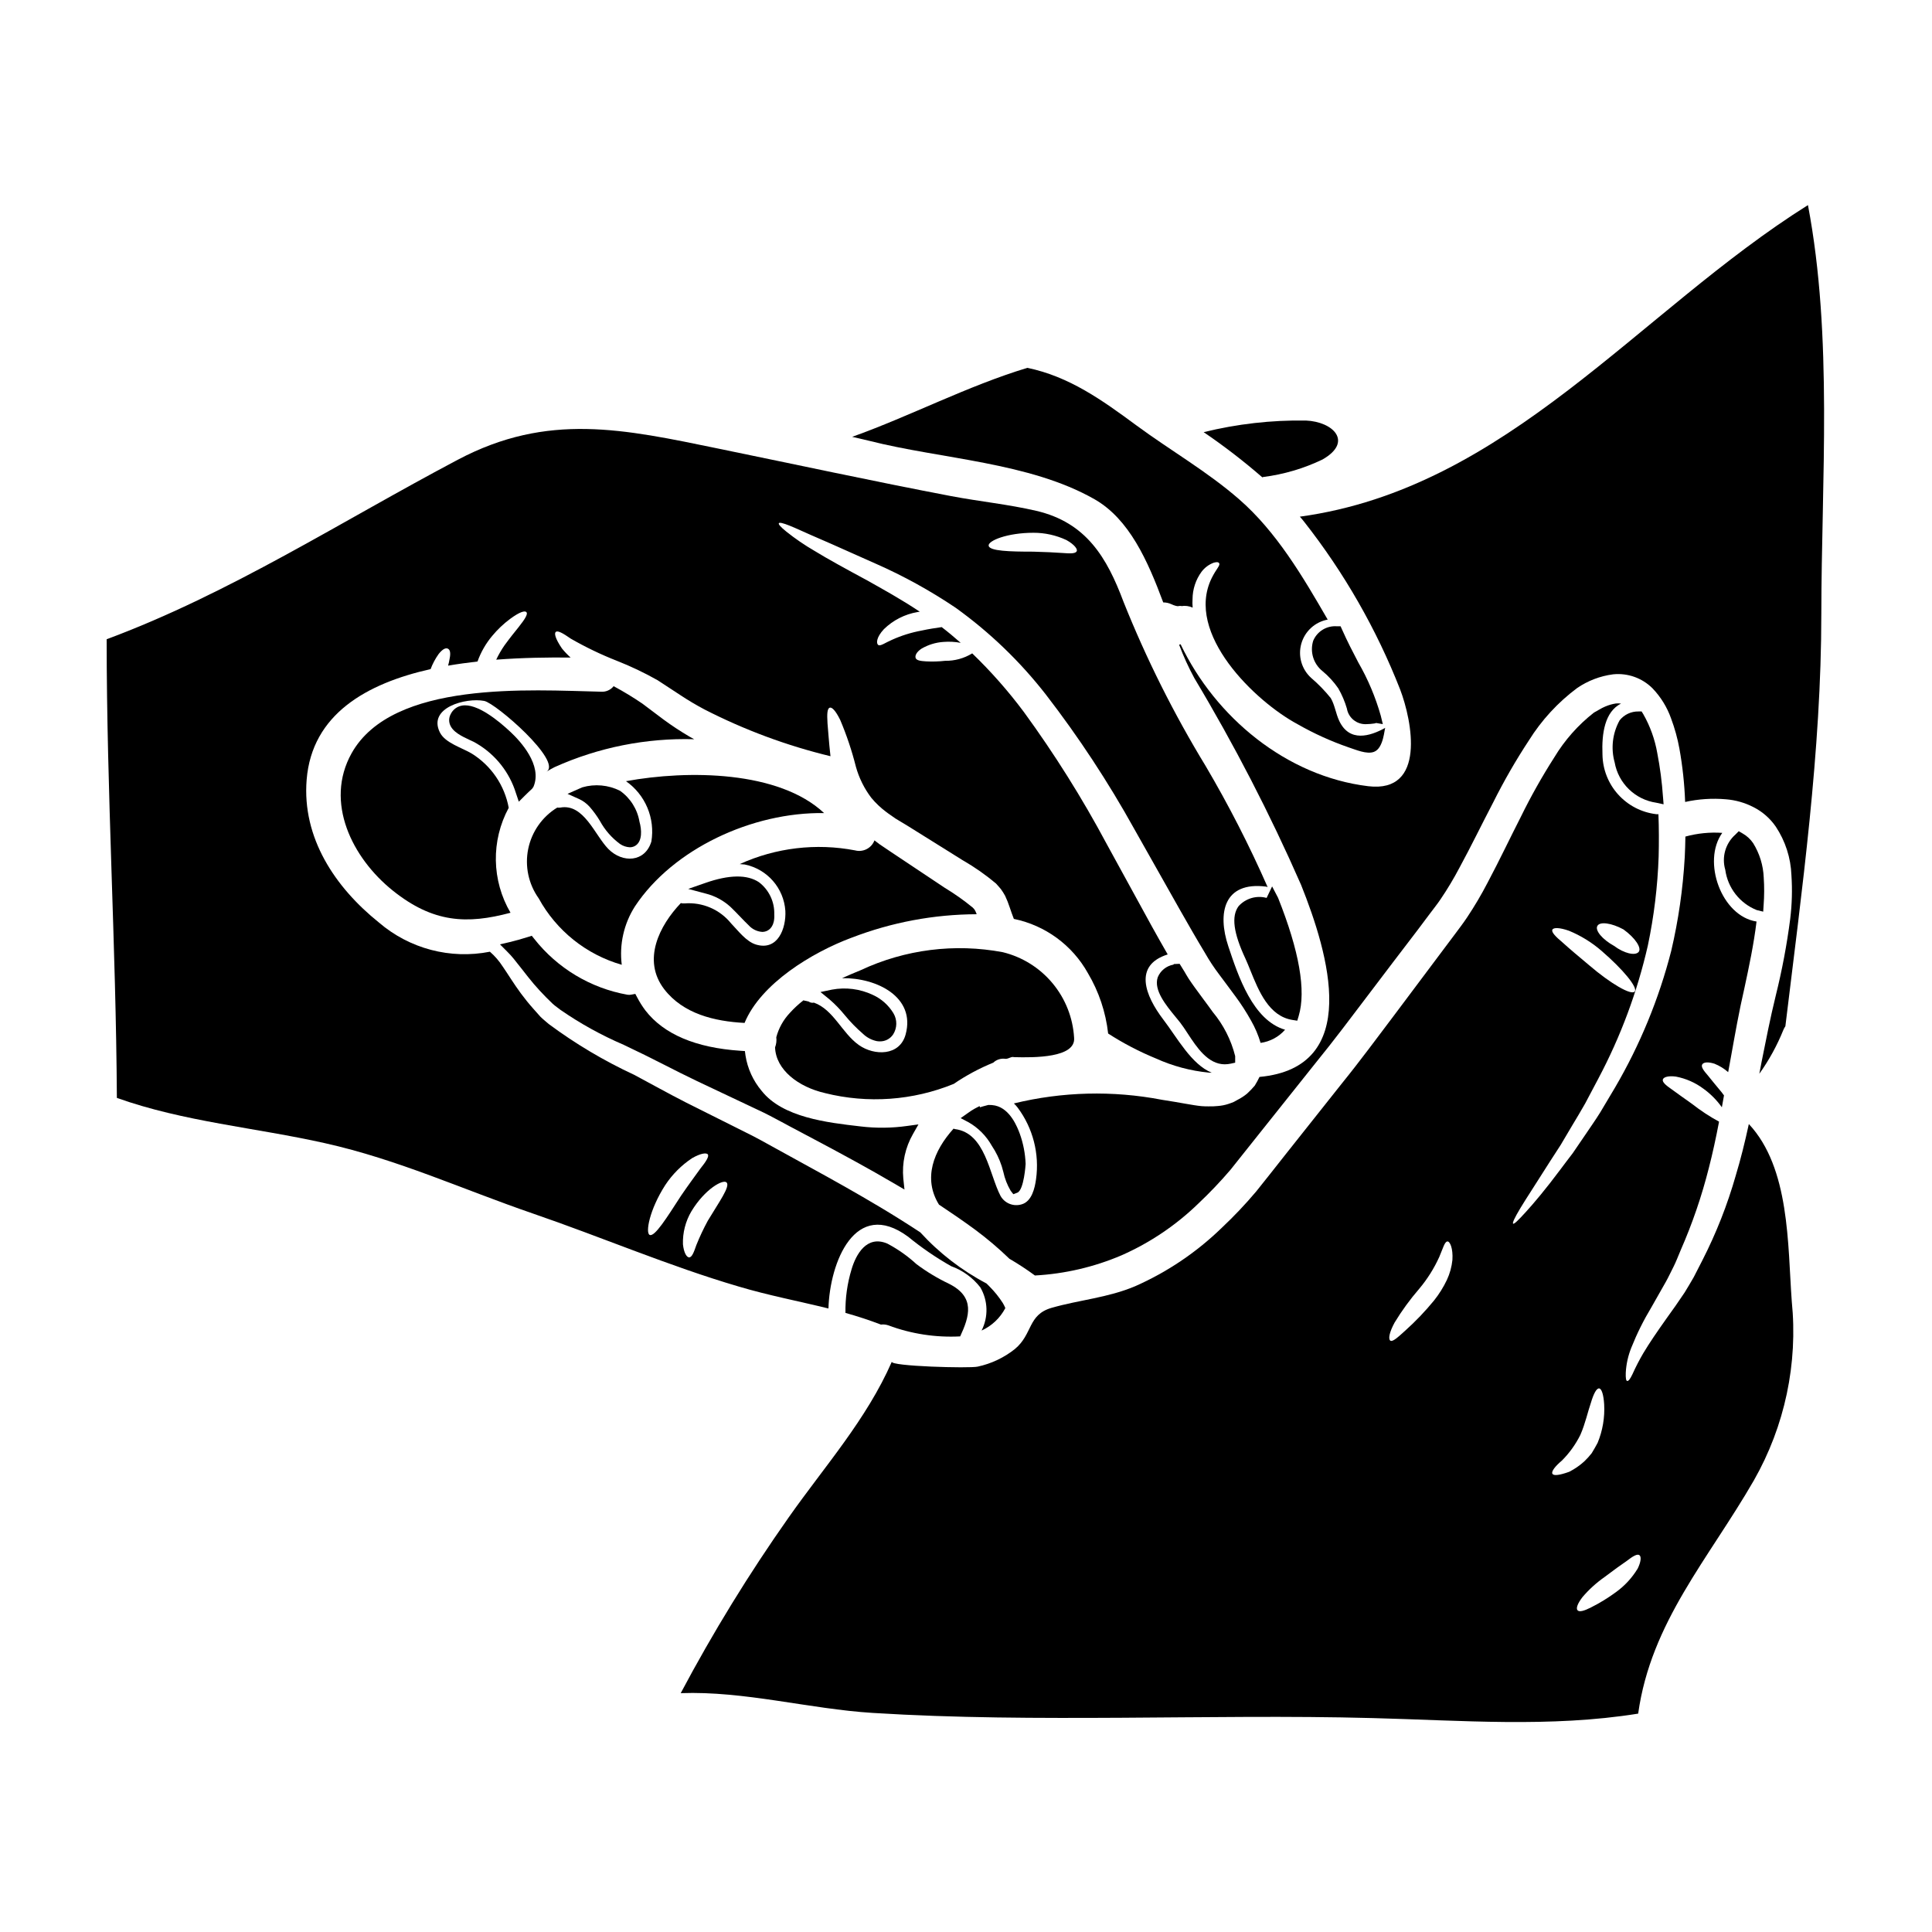
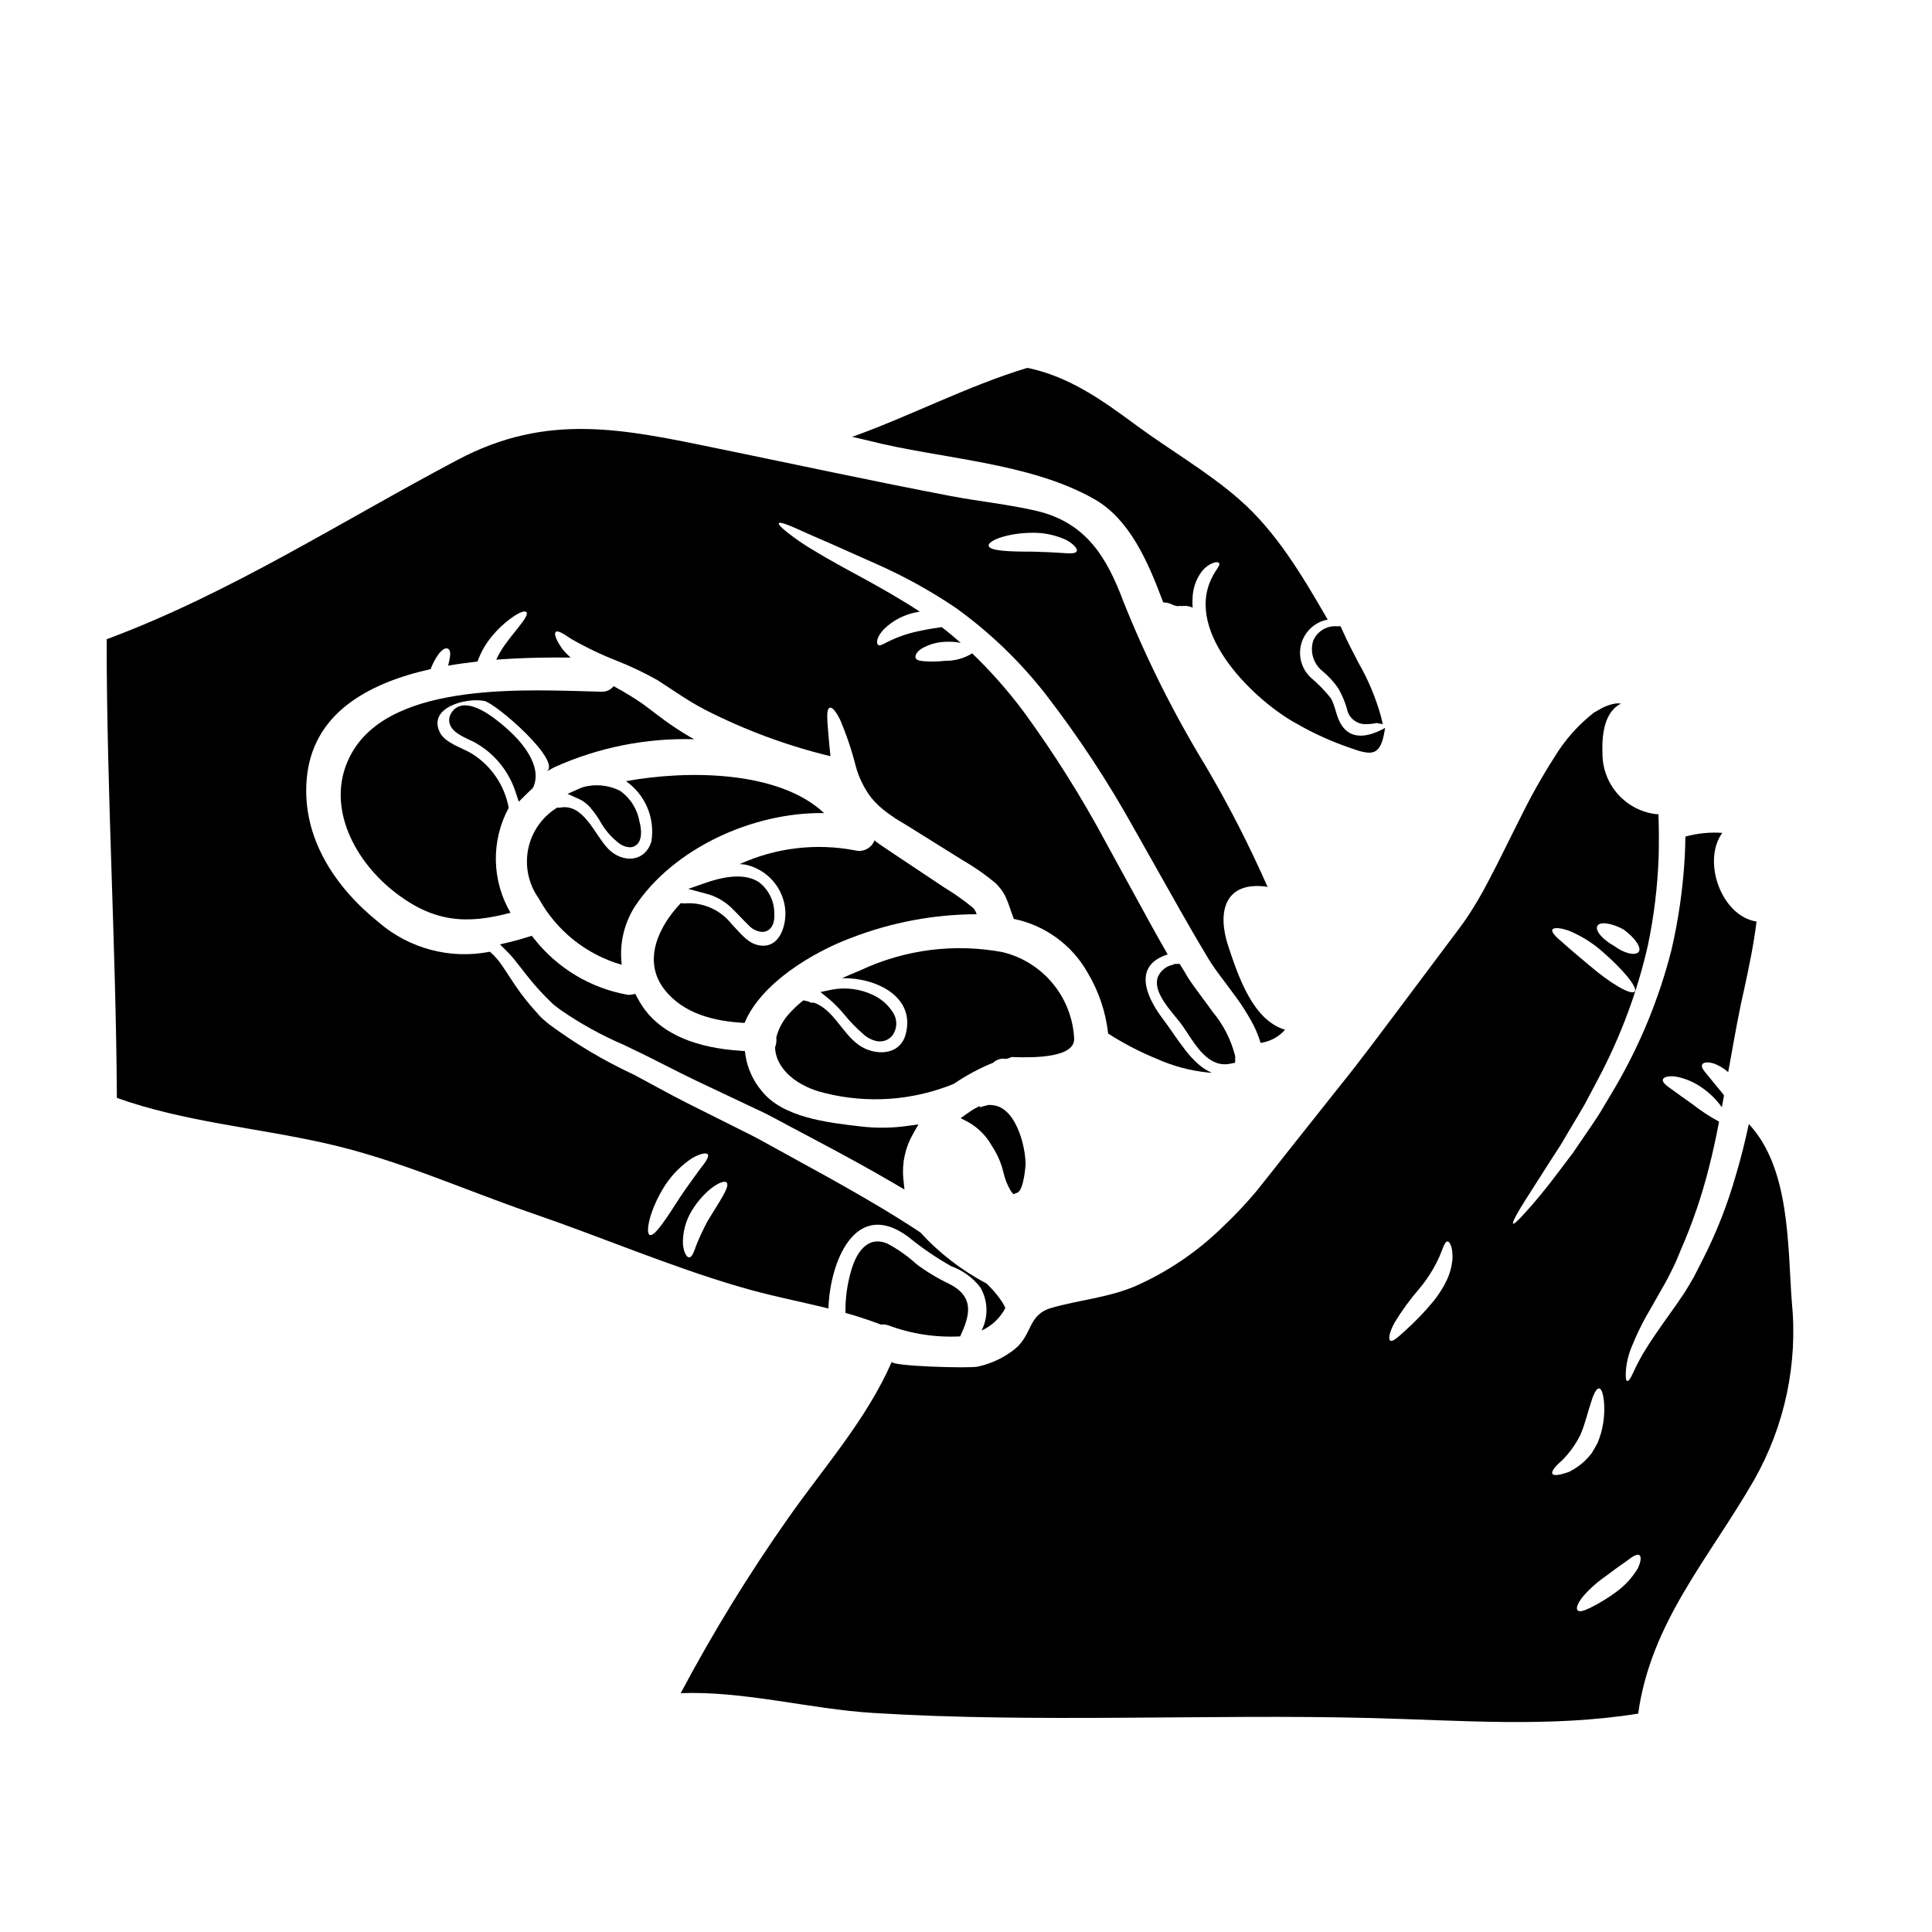
<svg xmlns="http://www.w3.org/2000/svg" fill="#000000" width="800px" height="800px" version="1.1" viewBox="144 144 512 512">
  <g>
    <path d="m387.4 441.98-2.898 0.395h0.004c-4.109 0.586-8.277 0.637-12.395 0.145l-0.254-0.031c-8.637-0.992-20.469-2.363-26.008-9.391h-0.004c-2.254-2.68-3.734-5.918-4.281-9.371l-0.156-1.18-1.207-0.082c-11.836-0.789-20.301-4.394-25.16-10.68l-0.004-0.004c-0.812-1.082-1.535-2.231-2.164-3.434l-0.512-0.957-1.066 0.199c-0.336 0.07-0.684 0.078-1.023 0.023-9.777-1.746-18.574-7.027-24.715-14.836l-0.633-0.789-0.953 0.305c-1.664 0.523-3.293 0.988-4.898 1.371l-2.574 0.605 1.871 1.875-0.004-0.004c0.621 0.609 1.207 1.25 1.758 1.926 0.789 0.965 1.574 1.969 2.363 2.981 0.941 1.211 1.906 2.453 2.973 3.711 0.977 1.129 2.16 2.438 3.285 3.562 0.559 0.527 1.113 1.082 1.695 1.664 0.402 0.363 0.824 0.703 1.266 1.016 0.25 0.184 0.504 0.375 0.789 0.602 5.269 3.648 10.895 6.758 16.785 9.285 1.777 0.848 3.629 1.73 5.512 2.66 1.762 0.867 3.5 1.746 5.258 2.641 2.754 1.41 5.606 2.848 8.66 4.309l15.953 7.543c2.273 1.031 4.547 2.254 6.945 3.543l1.574 0.852c2.883 1.516 5.856 3.09 8.895 4.723 5.156 2.754 11.984 6.422 19.094 10.602l2.523 1.48-0.309-2.91c-0.383-4.109 0.516-8.234 2.566-11.809z" />
    <path d="m405.93 436.82-1.484 0.395-0.703 0.23-0.156-0.32-1.355 0.715v0.004c-0.582 0.324-1.141 0.688-1.676 1.082l-1.969 1.391 2.133 1.121c2.555 1.473 4.664 3.609 6.109 6.184 1.125 1.676 2.012 3.5 2.637 5.422 0.148 0.484 0.293 1.004 0.434 1.543 0.371 1.746 1.023 3.422 1.93 4.961l0.711 0.926 1.043-0.395c1.793-0.664 2.223-7.59 2.219-7.629-0.102-2.738-0.625-5.449-1.555-8.027-0.609-1.621-2.477-6.559-6.504-7.438l0.004-0.004c-0.598-0.125-1.207-0.176-1.816-0.16z" />
    <path d="m402.83 386.28c-0.148-0.359-0.234-0.625-0.359-0.863-0.105-0.137-0.195-0.289-0.266-0.445-0.148-0.148-0.297-0.328-0.445-0.477-2.336-1.91-4.805-3.652-7.383-5.211-5.211-3.484-9.945-6.609-14.168-9.445-1.07-0.715-2.082-1.402-3.094-2.086-0.449-0.355-0.926-0.684-1.371-1.039v-0.004c-0.789 2.07-3.012 3.215-5.152 2.648-10.316-1.977-20.988-0.707-30.551 3.633 0.445 0.031 0.922 0.059 1.371 0.117l-0.004 0.004c5.922 1.219 10.305 6.234 10.719 12.266 0.238 4.644-1.996 10.691-7.801 8.934-2.59-0.789-4.762-3.723-6.551-5.57v0.004c-2.988-3.723-7.633-5.719-12.391-5.328-0.32 0.031-0.645 0-0.953-0.094-5.688 5.957-10.332 15.098-4.406 22.828 5.062 6.555 13.34 8.516 21.289 8.934 4.328-10.453 17.926-18.699 28.406-22.602l0.004 0.004c10.566-4.07 21.785-6.172 33.105-6.207z" />
    <path d="m428.65 419.03c-0.309-5.305-2.312-10.371-5.711-14.453-3.398-4.086-8.02-6.973-13.18-8.234-12.746-2.402-25.926-0.734-37.668 4.766-1.609 0.652-3.273 1.371-4.945 2.113 9.203-0.148 19.562 5.004 16.855 14.918-1.574 5.777-8.336 5.66-12.359 2.828-4.496-3.148-6.731-9.41-11.941-11.258-0.488 0.109-0.996 0-1.398-0.293-0.305-0.086-0.613-0.156-0.926-0.211-0.156-0.008-0.305-0.051-0.445-0.121-1.309 1.012-2.523 2.141-3.633 3.367-1.707 1.812-2.934 4.023-3.574 6.43 0.117 0.906 0.004 1.828-0.324 2.68 0.207 5.957 6.191 10.512 13.25 12.117l-0.004 0.004c11.336 2.828 23.281 1.973 34.098-2.441 3.285-2.242 6.801-4.129 10.484-5.629 0.863-0.82 2.066-1.195 3.246-1.012h0.059c0.789 0 1.516-0.684 2.172-0.449 5.402 0.152 16.395 0.184 15.945-5.121z" />
    <path d="m337.59 384.34c0.859 0.816 1.688 1.68 2.519 2.547 0.832 0.867 1.551 1.613 2.363 2.391h-0.004c0.918 0.988 2.176 1.59 3.519 1.684 0.438 0.004 0.871-0.09 1.27-0.273 0.789-0.363 2.082-1.406 1.934-4.328l-0.004-0.004c0.117-3.344-1.395-6.535-4.055-8.562-3.125-2.082-7.91-2.016-14.227 0.199l-4.519 1.574 4.625 1.234h0.004c2.453 0.613 4.711 1.832 6.574 3.539z" />
    <path d="m302.98 361.55c1.312 2.41 3.137 4.5 5.348 6.125 0.766 0.52 1.66 0.816 2.586 0.863 0.602 0.004 1.188-0.188 1.664-0.551 1.609-1.223 1.512-4.023 0.891-6.223-0.559-3.32-2.422-6.277-5.176-8.211-3.086-1.539-6.641-1.863-9.953-0.91-0.215 0.086-0.434 0.188-0.914 0.395l-3.023 1.34 3.016 1.355v-0.004c1.078 0.492 2.043 1.199 2.84 2.082 1.012 1.164 1.926 2.414 2.723 3.738z" />
    <path d="m309.89 351.02c2.516 1.758 4.481 4.195 5.672 7.023s1.559 5.938 1.059 8.965c-1.664 5.512-7.621 5.809-11.414 1.969-3.606-3.691-6.496-12.117-12.746-10.957v-0.004c-0.258 0.043-0.523 0.043-0.785 0-3.977 2.426-6.762 6.398-7.695 10.961-0.93 4.562 0.078 9.309 2.781 13.098 4.695 8.57 12.617 14.906 22.008 17.602-0.672-5.402 0.559-10.867 3.484-15.457 10.098-15.277 31.117-25.039 50.145-24.746-11.977-11.254-36.066-11.461-52.508-8.453z" />
    <path d="m434.07 276.31c9.203 5.269 14.086 16.289 18.195 27.336 0.75-0.004 1.492 0.16 2.172 0.477 0.391 0.188 0.801 0.34 1.219 0.449l0.535 0.086c0-0.086 1.133-0.117 0.867-0.027 1.02-0.172 2.066-0.035 3.008 0.395-0.07-0.754-0.082-1.512-0.031-2.266 0.016-2.602 0.848-5.133 2.383-7.234 0.828-1.098 1.953-1.938 3.246-2.41 0.836-0.238 1.25-0.148 1.402 0.117 0.418 0.594-0.742 1.488-1.969 3.992-7.18 14.68 11.551 32.668 22.75 38.68 4.32 2.473 8.867 4.539 13.574 6.164 1.848 0.594 4.766 1.906 6.691 1.18 2.617-0.957 2.754-6.254 3.008-6.371-4.109 2.289-9.5 3.867-12.203-1.82-0.926-1.969-1.18-4.227-2.262-6.074v0.004c-1.566-1.945-3.312-3.738-5.211-5.359-2.512-2.293-3.512-5.809-2.574-9.078 0.934-3.269 3.637-5.731 6.981-6.348-6.555-11.344-13.578-23.285-23.465-31.883-8.426-7.352-18.281-12.988-27.277-19.621-8.992-6.633-17.746-12.926-28.855-15.215-15.988 4.852-30.789 12.688-46.422 18.281 1.488 0.328 2.977 0.684 4.469 1.043 19.184 4.875 42.496 5.648 59.77 15.504z" />
-     <path d="m478.77 270.41c5.449-0.691 10.746-2.258 15.695-4.633 8.219-4.676 2.859-10.035-4.41-10.332h0.004c-9.121-0.137-18.223 0.898-27.078 3.082 5.414 3.676 10.605 7.676 15.547 11.973z" />
    <path d="m494.46 321.84c1.605 1.324 3.016 2.867 4.195 4.578 0.969 1.684 1.734 3.477 2.281 5.344 0.418 2.492 2.641 4.273 5.164 4.144 0.703-0.012 1.402-0.07 2.098-0.172 0.168-0.023 0.332-0.07 0.488-0.137l1.777 0.305-0.531-2.18v-0.004c-1.395-4.949-3.402-9.711-5.973-14.168-1.414-2.699-2.875-5.512-4.293-8.695l-0.395-0.883h-0.965c-2.707-0.211-5.246 1.336-6.297 3.84-0.91 2.926 0.062 6.109 2.449 8.027z" />
    <path d="m363.55 490.77c0.332-12.18 7.059-29.391 21.113-19.027 3.566 2.926 7.379 5.535 11.395 7.805 3.062 1.102 5.75 3.055 7.742 5.625 2.047 3.512 2.168 7.816 0.328 11.438 2.703-1.23 4.918-3.328 6.297-5.957-0.188-0.449-0.406-0.891-0.652-1.309-1.012-1.586-2.188-3.051-3.516-4.379-0.27-0.301-0.566-0.566-0.836-0.836-6.586-3.469-12.52-8.051-17.539-13.547-3.484-2.293-6.965-4.469-10.391-6.523-6.465-3.867-12.746-7.383-18.789-10.691-3.008-1.637-5.957-3.273-8.816-4.852-2.863-1.578-5.539-3.098-8.305-4.438l-15.723-7.871c-4.914-2.5-9.68-5.18-13.875-7.41h-0.004c-7.961-3.695-15.523-8.195-22.57-13.43-0.742-0.656-1.52-1.25-2.203-1.938-0.652-0.742-1.277-1.461-1.906-2.144-1.25-1.398-2.203-2.621-3.215-3.961-1.938-2.621-3.457-5.152-4.852-7.176l-0.004 0.004c-0.938-1.469-2.082-2.793-3.398-3.938-10.473 2.07-21.316-0.785-29.418-7.742-11.613-9.32-20.398-22.434-19.148-37.848 1.402-17.359 15.934-25.516 32.848-29.301 0.535-1.426 1.254-2.777 2.141-4.016 1.102-1.371 1.879-1.668 2.445-1.402 0.566 0.27 0.789 1.102 0.445 2.711-0.094 0.602-0.227 1.199-0.395 1.785 2.59-0.445 5.18-0.789 7.801-1.098v-0.004c0.879-2.465 2.191-4.754 3.875-6.762 1.398-1.691 2.996-3.211 4.762-4.523 2.621-1.938 3.938-2.231 4.328-1.785 0.395 0.445-0.207 1.637-2.144 4.051-0.984 1.219-2.231 2.754-3.691 4.766v-0.004c-0.828 1.199-1.555 2.461-2.176 3.777 7-0.535 13.777-0.621 19.715-0.562-0.828-0.742-1.598-1.547-2.297-2.41-1.848-2.711-2.082-4.082-1.605-4.41 0.535-0.359 1.785 0.301 3.961 1.82 3.918 2.25 7.996 4.211 12.203 5.863 3.719 1.461 7.328 3.184 10.805 5.152 1.848 1.219 3.84 2.531 5.957 3.902 2.09 1.387 4.246 2.668 6.461 3.84 10.602 5.43 21.805 9.59 33.383 12.387-0.449-3.961-0.598-6.691-0.789-8.723-0.176-2.652-0.031-3.938 0.594-4.141 0.566-0.176 1.52 0.711 2.754 3.215h0.004c1.707 4.027 3.102 8.18 4.168 12.418 0.828 2.984 2.211 5.781 4.082 8.246 1.164 1.406 2.492 2.668 3.961 3.758 0.789 0.625 1.637 1.129 2.473 1.754 1.039 0.625 2.113 1.277 3.215 1.938 4.375 2.754 9.23 5.746 14.59 9.113v-0.004c3.113 1.789 6.062 3.852 8.812 6.164 0.418 0.477 0.867 0.953 1.281 1.461h0.004c0.414 0.57 0.789 1.164 1.129 1.785 0.469 0.996 0.879 2.019 1.219 3.07 0.359 1.07 0.715 2.082 1.102 3.066v-0.004c8.324 1.711 15.492 6.961 19.625 14.383 2.902 4.891 4.731 10.344 5.359 15.992 4.008 2.586 8.246 4.797 12.656 6.609 4.438 2.012 9.176 3.281 14.023 3.75 0.262 0.027 0.523 0.039 0.789 0.031-5.418-2.203-9.145-9.262-12.863-14.113-4.797-6.297-7.981-14.355 1.18-17.238-1.461-2.531-2.891-5.066-4.258-7.535-4.168-7.625-8.16-14.863-11.91-21.738-6.488-12.152-13.82-23.836-21.941-34.965-4.133-5.543-8.715-10.742-13.695-15.543-2.16 1.324-4.648 2.008-7.18 1.969-1.68 0.188-3.375 0.238-5.062 0.148-1.371-0.09-2.5-0.207-2.754-0.895-0.207-0.625 0.207-1.574 1.551-2.473v0.004c1.77-1.039 3.758-1.652 5.805-1.789 1.531-0.125 3.074-0.043 4.586 0.242-1.695-1.492-3.367-2.891-5.035-4.168-1.637 0.234-3.453 0.504-5.356 0.922-2.691 0.496-5.312 1.316-7.805 2.438-1.754 0.746-3.094 1.785-3.66 1.371-0.566-0.418-0.508-2.023 1.488-4.168h-0.004c2.445-2.394 5.562-3.984 8.938-4.555 0.195-0.043 0.395-0.074 0.594-0.09-5.062-3.367-9.84-5.988-13.965-8.309-5.769-3.113-10.398-5.644-13.941-7.816-2.617-1.516-5.117-3.227-7.481-5.117-1.516-1.219-2.113-1.934-1.969-2.203 0.145-0.273 1.102-0.059 2.891 0.656 1.785 0.715 4.41 1.969 8.16 3.574s8.547 3.809 14.562 6.461v-0.004c7.41 3.262 14.512 7.18 21.227 11.699 9.055 6.504 17.129 14.273 23.973 23.074 8.664 11.23 16.465 23.094 23.344 35.496 3.84 6.824 7.91 14.027 12.203 21.617 2.144 3.754 4.328 7.598 6.672 11.465h-0.004c1.082 1.895 2.285 3.715 3.602 5.453 1.402 1.906 2.863 3.809 4.289 5.773h0.004c1.559 2.098 2.977 4.297 4.246 6.582 1.055 1.852 1.895 3.82 2.5 5.867 2.512-0.344 4.816-1.582 6.488-3.488-8.547-2.5-12.414-14.234-15.035-22.094-2.981-8.934-1.133-17.211 9.945-15.844v0.004c0.168 0.02 0.332 0.07 0.477 0.148-4.84-11.016-10.328-21.734-16.434-32.102-8.457-13.879-15.738-28.441-21.773-43.531-4.375-11.676-9.84-20.996-23.109-24.094-7.441-1.727-15.035-2.473-22.57-3.902-20.469-3.902-41.125-8.367-61.551-12.562-25.191-5.184-45.293-9.711-69.172 2.918-30.836 16.285-60.316 35.402-93.07 47.578v0.027c0 40.539 2.473 80.996 2.707 121.52 17.777 6.34 36.777 7.871 55.152 12 19.387 4.328 36.535 12.266 55.176 18.668 18.047 6.195 36.121 13.938 54.344 19.285 7.922 2.375 15.992 3.894 23.91 5.856zm54.316-205.58c3.027-0.008 6.016 0.652 8.754 1.934 2.113 1.18 3.039 2.445 2.707 2.981-0.355 0.652-1.754 0.594-3.719 0.445-1.965-0.148-4.723-0.27-7.801-0.355-6.195 0-11.582-0.148-11.809-1.574-0.191-1.316 4.93-3.43 11.867-3.43zm-101.69 186.08c-1.18-0.508-0.09-6.641 4.109-13.195 1.871-2.836 4.289-5.266 7.117-7.144 2.172-1.25 3.75-1.52 4.168-1.012 0.418 0.508-0.477 1.934-1.969 3.777-1.277 1.785-3.148 4.289-5.117 7.18-3.781 5.836-6.969 10.961-8.309 10.395zm15.395-3.75v-0.004c-1.137 2.094-2.152 4.25-3.039 6.461-0.652 1.91-1.18 3.277-1.934 3.246-0.656-0.059-1.371-1.25-1.609-3.457-0.102-3.07 0.676-6.106 2.238-8.754 3.602-5.957 8.426-8.578 9.32-7.652 1.039 1.047-2.027 5.227-4.977 10.156z" />
    <path d="m463.07 409.02-2.434-3.316c-0.512-0.715-1.031-1.438-1.574-2.262-0.465-0.727-0.824-1.348-1.18-1.969l-1.27-2.051-1.512 0.062-0.145 0.16c-1.867 0.336-3.434 1.602-4.148 3.359-1.121 3.394 2.188 7.398 4.844 10.629 0.395 0.473 0.754 0.918 1.074 1.32 0.648 0.828 1.309 1.836 1.996 2.887 2.422 3.699 5.375 8.215 9.883 8.215v-0.004c0.531-0.004 1.059-0.062 1.574-0.176l1.156-0.254v-1.719l0.004-0.004c-1.074-4.297-3.106-8.297-5.941-11.699-0.77-1.086-1.555-2.137-2.328-3.18z" />
-     <path d="m472.24 384.14c-1.969 2.676-1.371 7.086 1.82 13.926 0.441 0.961 0.875 2.027 1.324 3.148 2.18 5.387 4.887 12.098 11.133 13.082l1.273 0.199 0.371-1.234c2.004-6.691 0.164-17.23-5.465-31.344l-1.574-3.012-1.453 3.047v0.004c-2.691-0.727-5.559 0.117-7.43 2.184z" />
-     <path d="m623.13 198.35c-44.992 28.258-79.625 75.039-134.66 82.574 0.395 0.445 0.789 0.863 1.133 1.34 10.613 13.5 19.191 28.488 25.457 44.477 3.148 8.266 6.969 27.457-8.453 25.613-21.707-2.621-40.539-18.312-49.73-37.613-0.117 0.031-0.27 0.09-0.395 0.121 1.141 3.047 2.492 6.012 4.047 8.871 10.566 17.645 20.012 35.938 28.273 54.773 7.324 18.281 16.227 48.359-11.02 50.891h-0.004c-0.375 0.785-0.789 1.551-1.246 2.293-0.641 0.758-1.324 1.473-2.055 2.141-0.711 0.586-1.48 1.094-2.297 1.52l-1.18 0.652c-0.418 0.207-0.953 0.359-1.43 0.539-0.914 0.305-1.867 0.492-2.828 0.562-0.84 0.09-1.688 0.121-2.531 0.094-0.477 0-1.043 0-1.785-0.059-2.262-0.207-5.656-0.953-10.57-1.695l-0.004-0.004c-12.973-2.481-26.324-2.148-39.156 0.98 0.367 0.352 0.707 0.73 1.012 1.133 4.047 5.43 5.793 12.234 4.856 18.941-0.328 2.383-1.129 5.902-3.809 6.668h-0.004c-2.156 0.664-4.488-0.266-5.598-2.231-2.981-5.66-3.992-16.703-12.09-17.711-0.117-0.027-0.234-0.086-0.359-0.117-5.297 5.863-8.16 13.195-3.867 20.129 3.148 2.086 6.371 4.289 9.617 6.672l-0.004-0.004c3.184 2.363 6.207 4.93 9.055 7.684 2.332 1.355 4.59 2.836 6.762 4.434 7.918-0.43 15.695-2.242 22.984-5.359 7.566-3.344 14.473-8.008 20.398-13.777 2.957-2.793 5.762-5.742 8.406-8.832 2.59-3.242 5.152-6.461 7.684-9.648 5.062-6.344 10.016-12.559 14.859-18.641 4.883-5.988 9.445-12.09 13.938-18.016 4.492-5.922 8.855-11.684 13.141-17.27 1.043-1.402 2.113-2.797 3.148-4.199s2.144-2.754 2.977-4.019c1.812-2.676 3.473-5.449 4.977-8.309 3.125-5.746 5.957-11.609 8.934-17.297 2.824-5.652 5.977-11.133 9.445-16.41 3.367-5.391 7.707-10.109 12.805-13.906 2.848-1.945 6.113-3.191 9.531-3.633 3.852-0.395 7.676 0.961 10.422 3.691 2.195 2.289 3.883 5.019 4.941 8.012 0.969 2.59 1.707 5.262 2.203 7.981 0.84 4.672 1.348 9.398 1.52 14.141 3.535-0.781 7.172-1.02 10.777-0.711 2.559 0.199 5.047 0.906 7.328 2.082 2.379 1.203 4.418 2.984 5.926 5.184 2.535 3.824 3.969 8.277 4.137 12.863 0.258 3.871 0.148 7.762-0.328 11.613-0.879 6.805-2.152 13.555-3.809 20.219-1.52 6.195-2.621 11.914-3.754 17.539-0.207 1.102-0.418 2.144-0.621 3.246 2.574-3.606 4.715-7.504 6.371-11.613 0.141-0.344 0.32-0.676 0.535-0.98 4.375-36.031 9.527-73.016 9.527-109.29 0.039-35.316 3.094-73.371-3.543-108.33z" />
-     <path d="m571.9 346.04c0.988 5.566 5.43 9.871 11.023 10.688l1.945 0.422-0.156-1.969h-0.004c-0.266-3.894-0.77-7.769-1.512-11.605-0.633-3.629-1.887-7.121-3.711-10.324l-0.441-0.707h-0.836 0.004c-1.934-0.035-3.773 0.824-4.984 2.332-1.895 3.398-2.375 7.414-1.328 11.164z" />
    <path d="m607.46 441.88c-1.043 4.82-2.172 9.379-3.457 13.605h0.004c-2.219 7.785-5.191 15.332-8.875 22.543-0.789 1.551-1.551 3.039-2.293 4.469-0.836 1.402-1.605 2.797-2.41 4.051-1.641 2.473-3.188 4.644-4.59 6.582-2.754 3.871-4.852 6.965-6.34 9.469v-0.004c-1.062 1.812-2.027 3.68-2.887 5.598-0.594 1.25-1.043 1.82-1.371 1.785-0.328-0.031-0.445-0.742-0.395-2.203 0.121-2.289 0.625-4.543 1.488-6.668 1.473-3.691 3.246-7.258 5.301-10.66 1.18-2.086 2.473-4.328 3.867-6.816 0.684-1.223 1.277-2.531 1.969-3.871 0.688-1.344 1.25-2.859 1.91-4.41v-0.004c3.098-7.051 5.598-14.352 7.481-21.824 0.98-3.781 1.875-7.918 2.707-12.27-2.5-1.355-4.879-2.922-7.117-4.676-2.144-1.547-4.109-2.891-5.453-3.902-1.516-1.043-2.559-1.938-2.32-2.621 0.207-0.621 1.461-1.012 3.457-0.742 2.633 0.5 5.117 1.59 7.266 3.191 1.898 1.363 3.559 3.035 4.91 4.941 0.18-1.043 0.395-2.086 0.566-3.148-0.207-0.301-0.418-0.566-0.652-0.867-1.434-1.723-2.711-3.273-3.664-4.469-1.07-1.219-1.82-2.231-1.461-2.859 0.359-0.625 1.52-0.742 3.246-0.207l0.004 0.004c1.328 0.531 2.559 1.285 3.633 2.234 0.27-1.461 0.504-2.828 0.789-4.328 1.012-5.602 2.082-11.766 3.512-17.93 1.219-5.656 2.473-11.551 3.215-17.656-9.32-1.43-14.5-15.961-9.082-23.492v-0.004c-3.289-0.223-6.594 0.109-9.77 0.98-0.027 1.875-0.09 3.723-0.176 5.543h-0.004c-0.473 8.336-1.668 16.617-3.574 24.746-3.254 12.703-8.266 24.891-14.887 36.211-1.371 2.32-2.684 4.527-3.938 6.613-1.277 2.055-2.621 3.938-3.812 5.715-1.191 1.777-2.383 3.484-3.453 5.062-1.18 1.52-2.234 2.949-3.246 4.289-3.992 5.356-7.086 8.988-9.172 11.285-2.086 2.293-3.148 3.305-3.394 3.125-0.242-0.18 0.355-1.516 1.969-4.195 1.613-2.68 4.227-6.613 7.742-12.203 0.895-1.402 1.848-2.859 2.891-4.469 0.953-1.605 1.969-3.332 3.066-5.18 1.098-1.848 2.262-3.723 3.426-5.809 1.102-2.082 2.293-4.328 3.516-6.641h-0.004c5.898-11.113 10.305-22.957 13.102-35.227 1.629-7.762 2.586-15.652 2.859-23.582 0.09-3.633 0.09-7.414-0.059-11.23v0.004c-0.219 0.047-0.441 0.047-0.656 0-3.871-0.477-7.438-2.336-10.043-5.238-2.606-2.898-4.07-6.644-4.129-10.543-0.234-5.66 0.625-11.348 4.914-13.52-0.445-0.055-0.895-0.066-1.34-0.031-0.996 0.152-1.965 0.434-2.891 0.836-1.012 0.418-1.969 1.074-2.977 1.609h0.004c-4.188 3.277-7.738 7.293-10.484 11.852-3.242 5.066-6.195 10.316-8.844 15.719-2.863 5.602-5.629 11.465-8.844 17.512-1.637 3.152-3.445 6.215-5.418 9.172-1.074 1.609-2.113 2.949-3.148 4.348-1.035 1.402-2.086 2.754-3.148 4.195-4.227 5.629-8.566 11.414-13.012 17.363-4.469 5.902-8.961 12.027-13.906 18.133-4.856 6.137-9.84 12.418-14.957 18.848-2.531 3.215-5.117 6.496-7.742 9.77h-0.004c-2.84 3.371-5.871 6.57-9.082 9.59-6.664 6.477-14.43 11.719-22.93 15.477-7.324 3.098-14.711 3.602-22.188 5.746-6.371 1.848-4.945 6.965-9.738 10.926h0.004c-2.879 2.285-6.246 3.879-9.84 4.648-2.113 0.504-23.285-0.09-22.75-1.312-6.727 15.352-17.746 27.633-27.363 41.301v0.004c-10.496 14.898-20.043 30.445-28.59 46.543 16.855-0.625 34.125 4.199 50.891 5.238 21.977 1.371 43.953 1.402 65.961 1.281 22.152-0.121 44.367-0.508 66.52 0.086 23.492 0.598 47.047 2.562 70.363-1.18 3.367-24.238 18.699-41.031 30.668-61.82 8.199-14.391 11.707-30.98 10.035-47.461-1.102-15.051-0.477-35.316-11.375-46.969zm-40.137-52.504c0.652-1.219 3.75-0.789 6.906 0.926 3.148 2.258 4.945 5.004 3.992 6.016-0.953 1.012-3.84 0.328-6.465-1.637-3.125-1.727-5.121-4.125-4.434-5.305zm-7.535 1.277v0.004c3.133 1.293 6.039 3.082 8.605 5.301 5.836 5.035 9.621 9.707 8.844 10.781-0.863 1.18-6.43-2.086-12.059-6.91-2.828-2.363-5.359-4.496-7.059-6.043-1.879-1.574-3.066-2.797-2.707-3.426 0.293-0.59 1.93-0.562 4.383 0.301zm-32.34 92.527c-0.926 1.949-2.074 3.789-3.422 5.477-2.328 2.84-4.867 5.5-7.598 7.953-1.969 1.785-3.367 3.066-3.961 2.68-0.594-0.387-0.328-2.144 1.133-4.824l0.004-0.004c1.91-3.141 4.082-6.117 6.488-8.902 2.156-2.562 3.949-5.406 5.328-8.453 1.012-2.363 1.43-4.082 2.172-4.109 0.625-0.059 1.52 1.754 1.312 4.914v-0.004c-0.188 1.828-0.68 3.609-1.457 5.273zm27.945 51.363c-0.301-0.621 0.742-1.969 2.5-3.453 2-1.988 3.656-4.293 4.914-6.82 1.312-2.977 1.996-6.223 2.797-8.512 0.715-2.414 1.492-3.871 2.176-3.812s1.18 1.668 1.34 4.199v-0.004c0.195 3.492-0.395 6.984-1.727 10.215-0.504 0.953-1.039 1.879-1.574 2.754v0.004c-0.602 0.77-1.262 1.496-1.969 2.172-1.199 1.094-2.543 2.019-3.992 2.754-2.543 0.922-4.18 1.129-4.449 0.504zm22.543 25.254c-1.473 2.398-3.402 4.484-5.688 6.133-2.086 1.535-4.297 2.891-6.613 4.051-1.754 0.895-3.039 1.281-3.543 0.789-0.504-0.496-0.031-1.816 1.277-3.516l0.004-0.004c1.719-2.019 3.691-3.809 5.863-5.328 2.363-1.785 4.41-3.273 5.867-4.258 1.574-1.219 2.797-1.969 3.367-1.52 0.52 0.379 0.434 1.746-0.52 3.66z" />
-     <path d="m609.56 385.18 1.707 0.418 0.109-1.754 0.004-0.004c0.18-2.418 0.191-4.852 0.027-7.273-0.129-3.234-1.098-6.379-2.809-9.129-0.73-1.074-1.703-1.961-2.836-2.594l-0.98-0.566-0.887 0.895v-0.004c-2.629 2.328-3.672 5.969-2.68 9.336 0.656 4.805 3.844 8.883 8.344 10.676z" />
    <path d="m363.85 408.87c1.449 1.254 2.789 2.633 3.996 4.121 1.473 1.797 3.098 3.465 4.856 4.984 1.02 0.98 2.293 1.652 3.676 1.938 0.262 0.039 0.523 0.062 0.785 0.062 1.426 0.031 2.766-0.676 3.543-1.867 1.066-1.695 1.098-3.848 0.074-5.57-1.297-2.156-3.219-3.863-5.508-4.898-3.367-1.582-7.144-2.062-10.797-1.379l-3.039 0.637z" />
    <path d="m279.25 337.94c-3.082-2.891-8.84-7.644-12.812-6.953-1.312 0.223-2.434 1.07-3.004 2.269-0.441 0.824-0.523 1.789-0.223 2.676 0.699 2.043 3.199 3.203 5.398 4.231 0.637 0.266 1.254 0.582 1.84 0.949 4.926 2.941 8.59 7.606 10.285 13.09l0.758 2.254 1.684-1.684c0.578-0.578 1.188-1.156 1.828-1.738l0.363-0.512c2.449-5.723-3.453-12.105-6.117-14.582z" />
    <path d="m386.87 479.01c-2.332-2.144-4.934-3.977-7.734-5.453-5.481-2.32-8.309 2.953-9.445 6.762-1.148 3.762-1.703 7.68-1.637 11.613 3.184 0.895 6.297 1.91 9.406 3.098 0.664-0.09 1.336-0.016 1.969 0.207 6.074 2.266 12.551 3.258 19.027 2.922 2.441-5.273 4.109-10.422-3.008-13.969-3.027-1.438-5.898-3.172-8.578-5.18z" />
    <path d="m319.81 334.66c-1.969-1.488-3.812-2.859-5.539-4.168h0.004c-2.469-1.684-5.023-3.234-7.656-4.644-0.801 1.008-2.051 1.555-3.336 1.461-18.609-0.418-55.297-3.07-66.125 16.348-7.207 12.953 0.18 27.723 10.898 36.328 10.719 8.609 19.711 8.992 31.234 5.902h0.004c-5.012-8.547-5.191-19.094-0.477-27.812-1.094-5.949-4.641-11.164-9.777-14.359-2.504-1.52-7.059-2.797-8.457-5.598-3.305-6.613 6.906-9.293 11.734-8.367 3.039 0.566 20.934 16.109 16.469 18.789 0.711-0.449 1.43-0.867 2.199-1.25 11.617-5.227 24.266-7.75 36.996-7.387-0.418-0.238-0.863-0.449-1.246-0.684-2.387-1.398-4.699-2.918-6.926-4.559z" />
  </g>
</svg>